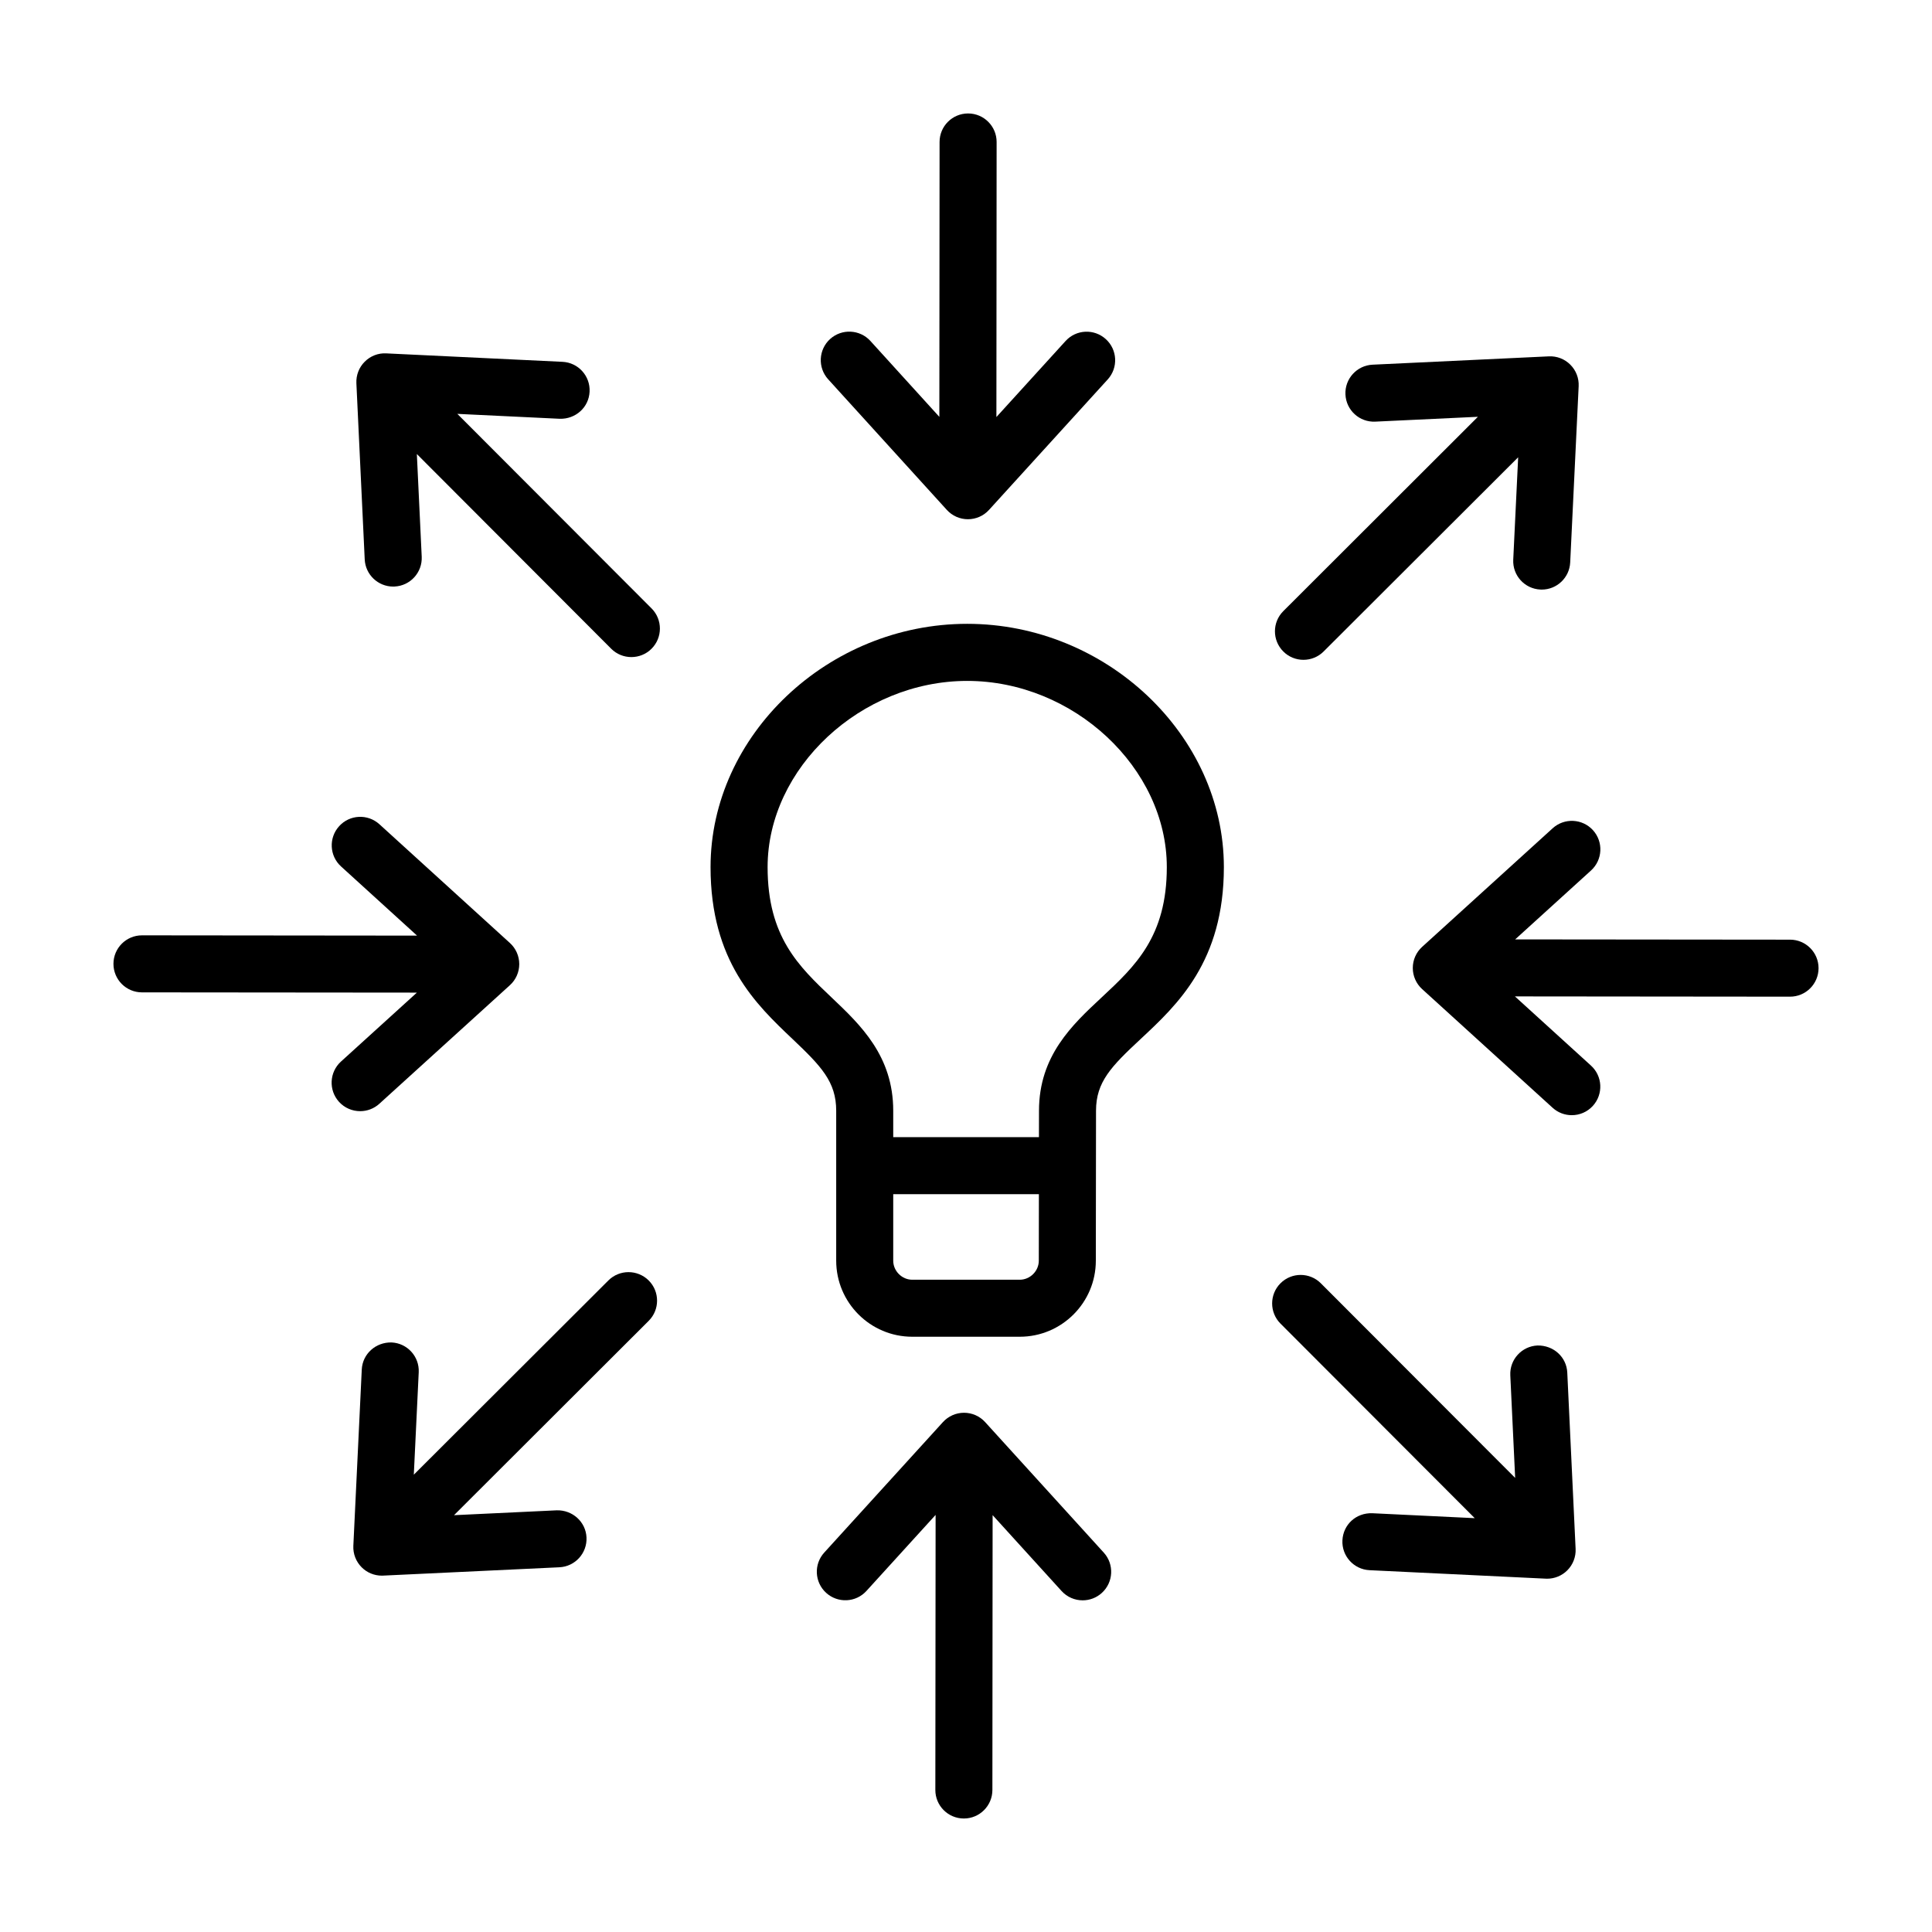
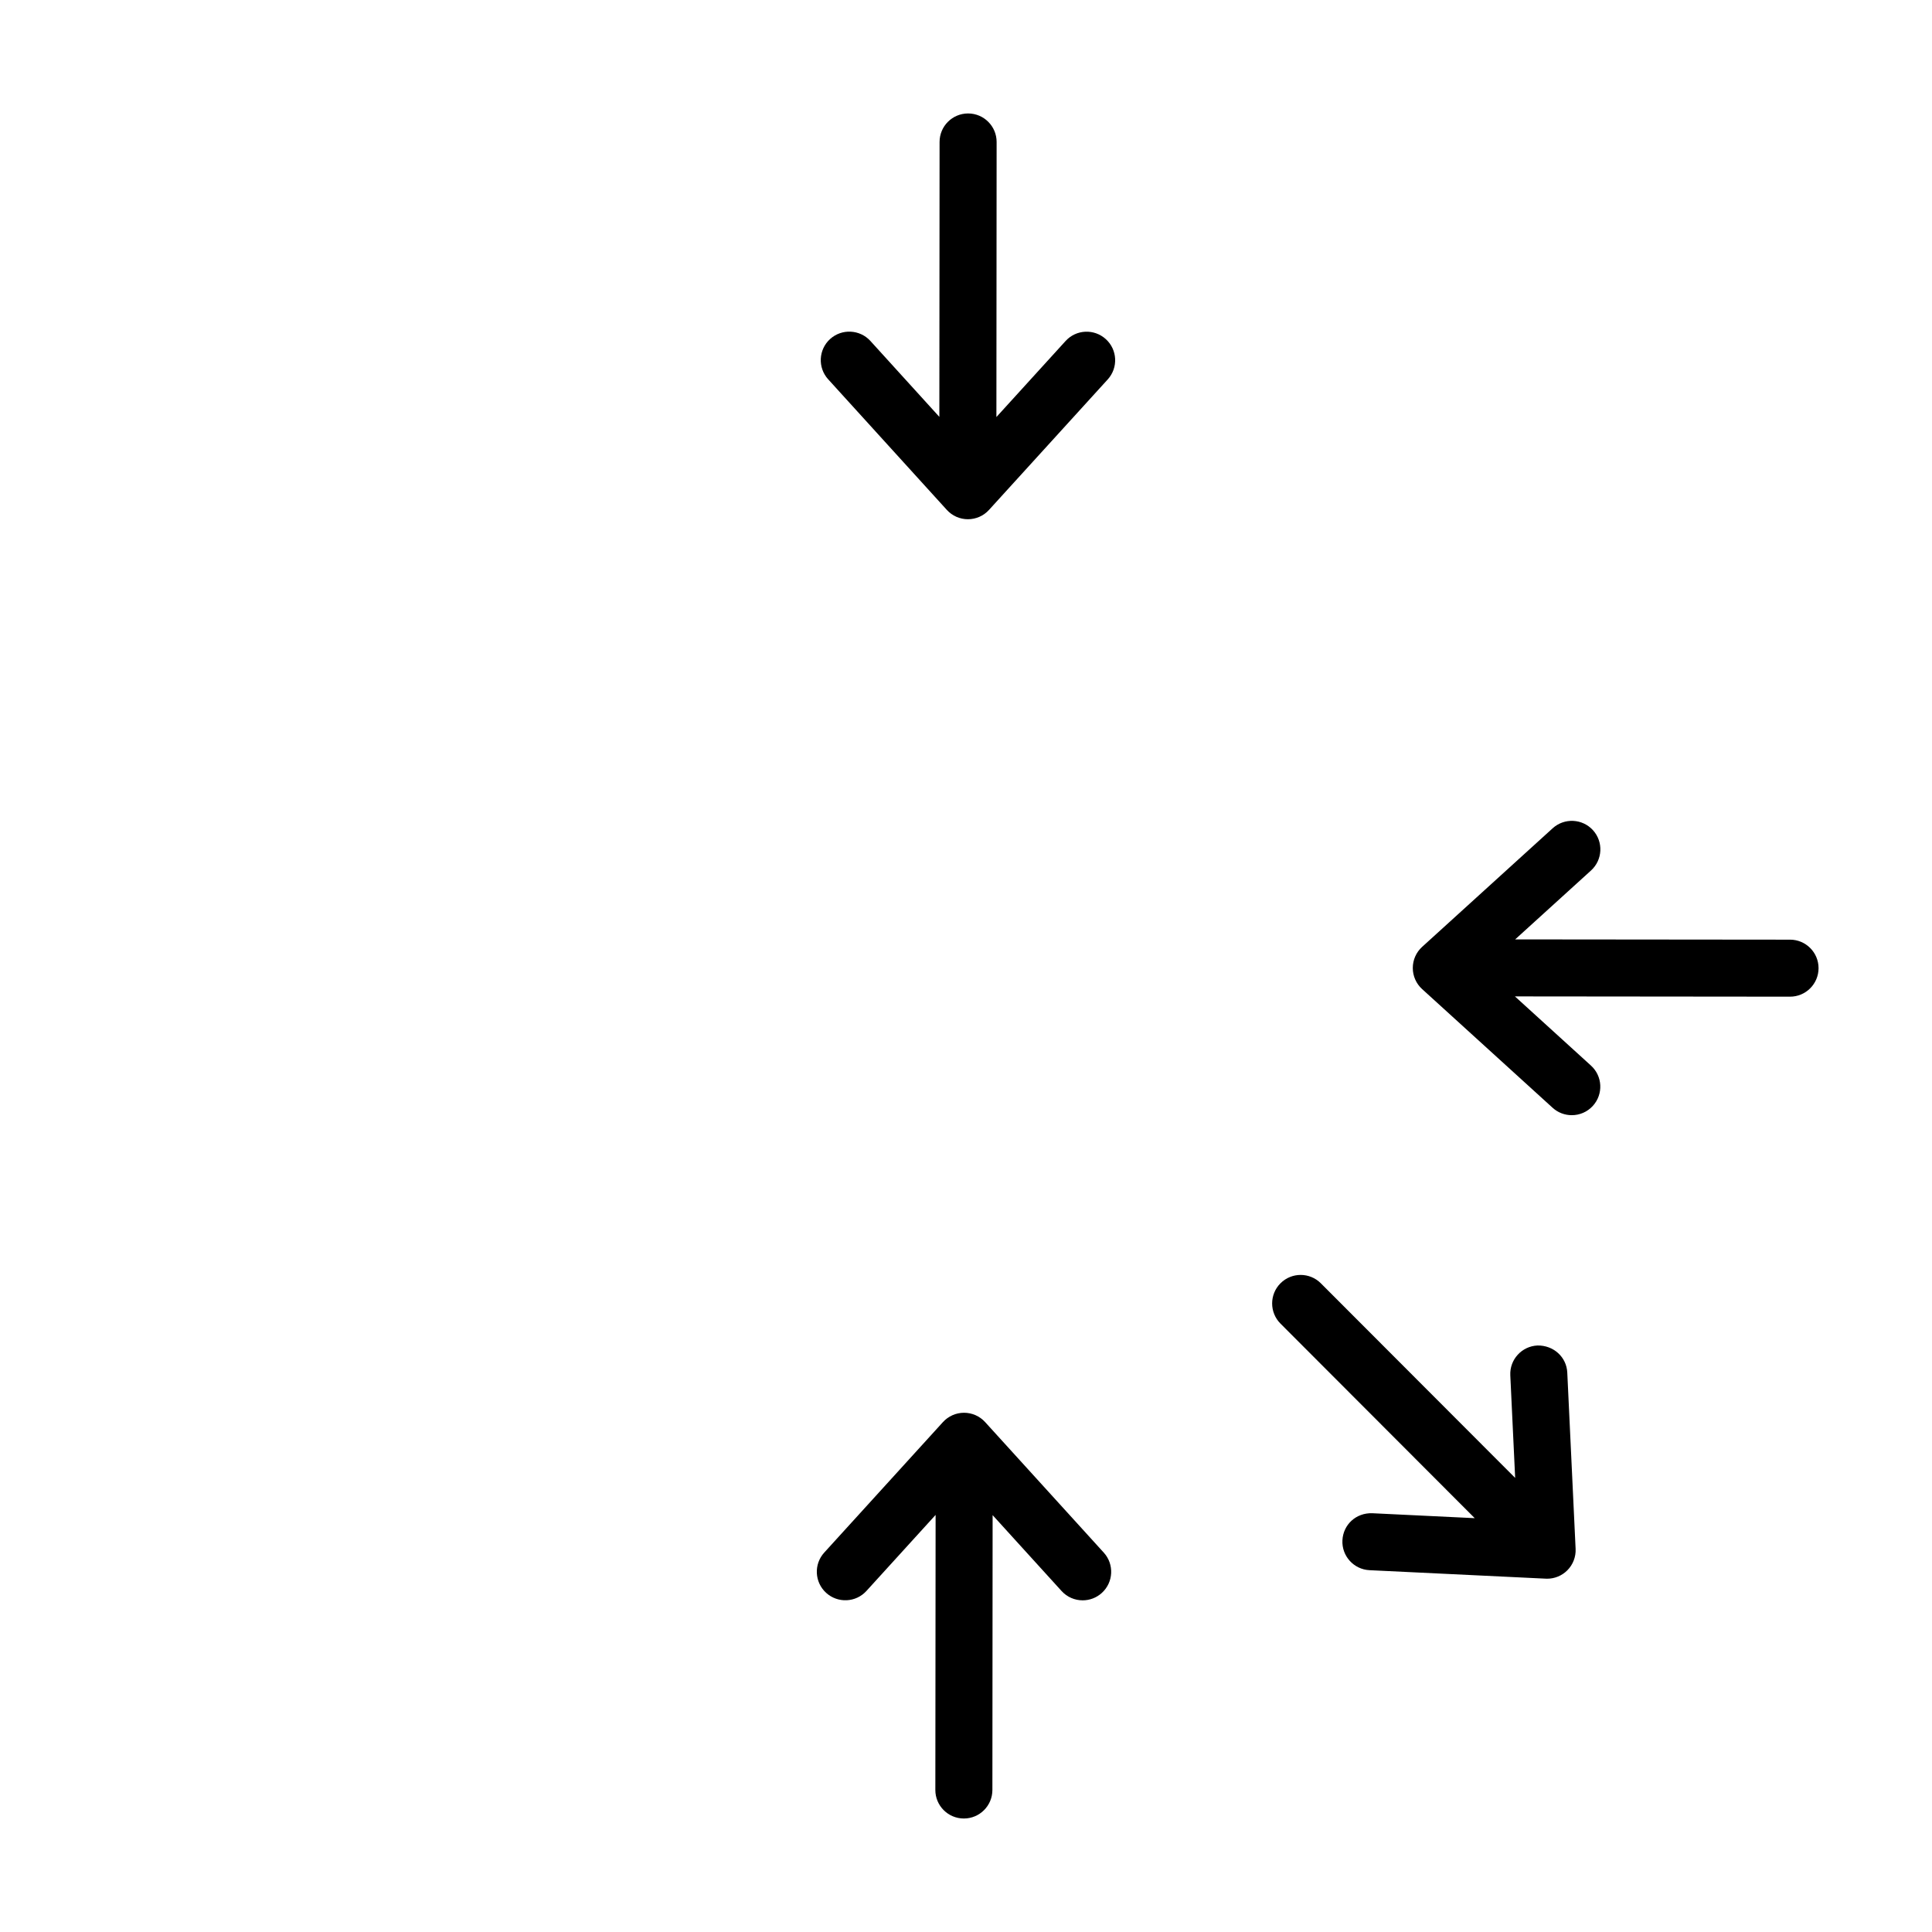
<svg xmlns="http://www.w3.org/2000/svg" fill="#000000" width="800px" height="800px" version="1.1" viewBox="144 144 512 512">
  <g>
    <path d="m394.92 279.13c1.43 1.578 3.465 2.473 5.586 2.473h0.004c2.133 0 4.156-0.898 5.586-2.469l31.465-34.582c2.812-3.09 2.586-7.871-0.504-10.676-3.09-2.816-7.875-2.59-10.676 0.504l-18.324 20.141 0.059-72.891c0-4.172-3.379-7.559-7.559-7.562-4.172 0-7.559 3.379-7.559 7.551l-0.059 72.855-18.273-20.117c-2.805-3.078-7.586-3.309-10.676-0.516-3.09 2.805-3.32 7.586-0.516 10.676z" />
    <path d="m551.44 500.57c-4.168 0.195-7.391 3.734-7.195 7.898l1.289 27.195-51.496-51.574c-2.949-2.957-7.738-2.957-10.688-0.012-2.957 2.949-2.957 7.734-0.012 10.688l51.484 51.566-27.156-1.309c-4.316-0.137-7.707 3.023-7.91 7.184-0.203 4.168 3.019 7.707 7.184 7.91l46.699 2.246c0.121 0.004 0.242 0.012 0.363 0.012 1.996 0 3.918-0.789 5.34-2.207 1.512-1.508 2.312-3.578 2.211-5.703l-2.207-46.703c-0.191-4.164-3.68-7.273-7.906-7.191z" />
-     <path d="m244.53 436.51 34.605-31.426c1.578-1.43 2.473-3.465 2.473-5.586 0-2.133-0.898-4.16-2.473-5.594l-34.578-31.465c-3.09-2.812-7.875-2.59-10.676 0.504-2.812 3.09-2.586 7.871 0.504 10.676l20.141 18.328-72.887-0.074h-0.012c-4.172 0-7.559 3.379-7.559 7.551s3.375 7.559 7.547 7.562l72.863 0.066-20.117 18.27c-3.09 2.805-3.316 7.586-0.516 10.676 1.492 1.637 3.543 2.473 5.598 2.473 1.816 0 3.641-0.648 5.086-1.961z" />
    <path d="m405.07 520.87c-1.43-1.578-3.465-2.473-5.594-2.473-2.125 0-4.156 0.898-5.586 2.469l-31.457 34.578c-2.812 3.09-2.586 7.871 0.504 10.676 3.09 2.805 7.871 2.586 10.676-0.504l18.332-20.152-0.07 72.895c-0.004 4.172 3.375 7.559 7.547 7.562h0.012c4.172 0 7.551-3.379 7.559-7.551l0.059-72.844 18.27 20.105c1.492 1.641 3.535 2.473 5.594 2.473 1.812 0 3.633-0.648 5.082-1.965 3.09-2.812 3.32-7.586 0.516-10.676z" />
-     <path d="m265.2 253.68 27.137 1.301c4.207 0.117 7.715-3.019 7.91-7.184 0.203-4.172-3.019-7.715-7.184-7.91l-46.703-2.238c-2.125-0.121-4.203 0.695-5.707 2.207-1.508 1.5-2.301 3.57-2.207 5.703l2.207 46.691c0.195 4.047 3.535 7.199 7.547 7.199 0.117 0 0.242-0.004 0.363-0.012 4.168-0.195 7.391-3.734 7.195-7.906l-1.289-27.207 51.5 51.594c1.477 1.48 3.41 2.215 5.352 2.215 1.93 0 3.871-0.734 5.34-2.207 2.957-2.949 2.957-7.734 0.012-10.688z" />
    <path d="m618.38 393.02-72.844-0.07 20.102-18.262c3.09-2.812 3.316-7.586 0.516-10.676-2.812-3.09-7.586-3.316-10.676-0.516l-34.602 31.438c-1.578 1.43-2.473 3.465-2.473 5.594 0 2.125 0.898 4.156 2.469 5.586l34.578 31.453c1.449 1.32 3.266 1.969 5.09 1.969 2.051 0 4.098-0.832 5.586-2.469 2.812-3.09 2.586-7.871-0.504-10.676l-20.152-18.332 72.895 0.07h0.012c4.172 0 7.551-3.379 7.559-7.551 0-4.172-3.383-7.555-7.555-7.559z" />
-     <path d="m305.22 483.34-51.555 51.465 1.301-27.137c0.203-4.168-3.023-7.707-7.184-7.906-4.188-0.105-7.715 3.019-7.91 7.188l-2.231 46.699c-0.105 2.125 0.699 4.195 2.207 5.703 1.414 1.422 3.344 2.211 5.344 2.211 0.117 0 0.238-0.004 0.352-0.012l46.691-2.207c4.172-0.195 7.391-3.734 7.195-7.906-0.195-4.168-3.742-7.309-7.898-7.188l-27.211 1.289 51.59-51.504c2.957-2.949 2.957-7.734 0.012-10.688-2.965-2.957-7.758-2.957-10.703-0.008z" />
-     <path d="m400.32 309.32c-36.863 0-68.016 29.52-68.016 64.469 0 24.965 12.043 36.379 21.715 45.555 7.609 7.219 11.582 11.34 11.582 19.008v39.746c0 11.113 9.043 20.152 20.152 20.152h28.5c11.113 0 20.152-9.039 20.152-20.141l0.051-39.754c0-7.633 4.039-11.754 11.785-18.969 9.84-9.176 22.098-20.598 22.098-45.602-0.004-34.941-31.152-64.465-68.02-64.465zm13.934 173.82h-28.5c-2.731 0-5.039-2.309-5.039-5.039v-17.633h38.602l-0.023 17.633c0 2.731-2.309 5.039-5.039 5.039zm21.68-74.805c-7.777 7.246-16.59 15.461-16.59 30.016l-0.012 7.008h-38.617v-6.996c0-14.523-8.66-22.738-16.293-29.977-8.742-8.293-17-16.121-17-34.586 0-26.293 24.723-49.352 52.898-49.352 28.18 0 52.898 23.059 52.898 49.352 0 18.422-8.398 26.246-17.285 34.535z" />
-     <path d="m489.43 318.86c1.93 0 3.871-0.734 5.34-2.207l51.559-51.469-1.305 27.141c-0.203 4.172 3.019 7.715 7.184 7.91 0.125 0.004 0.246 0.012 0.367 0.012 4.012 0 7.344-3.148 7.543-7.195l2.242-46.699c0.105-2.133-0.699-4.203-2.207-5.707-1.5-1.508-3.562-2.312-5.699-2.207l-46.703 2.207c-4.172 0.195-7.391 3.734-7.195 7.898 0.195 4.172 3.719 7.391 7.898 7.195l27.207-1.285-51.57 51.5c-2.957 2.949-2.957 7.734-0.012 10.688 1.477 1.484 3.414 2.219 5.352 2.219z" />
  </g>
</svg>